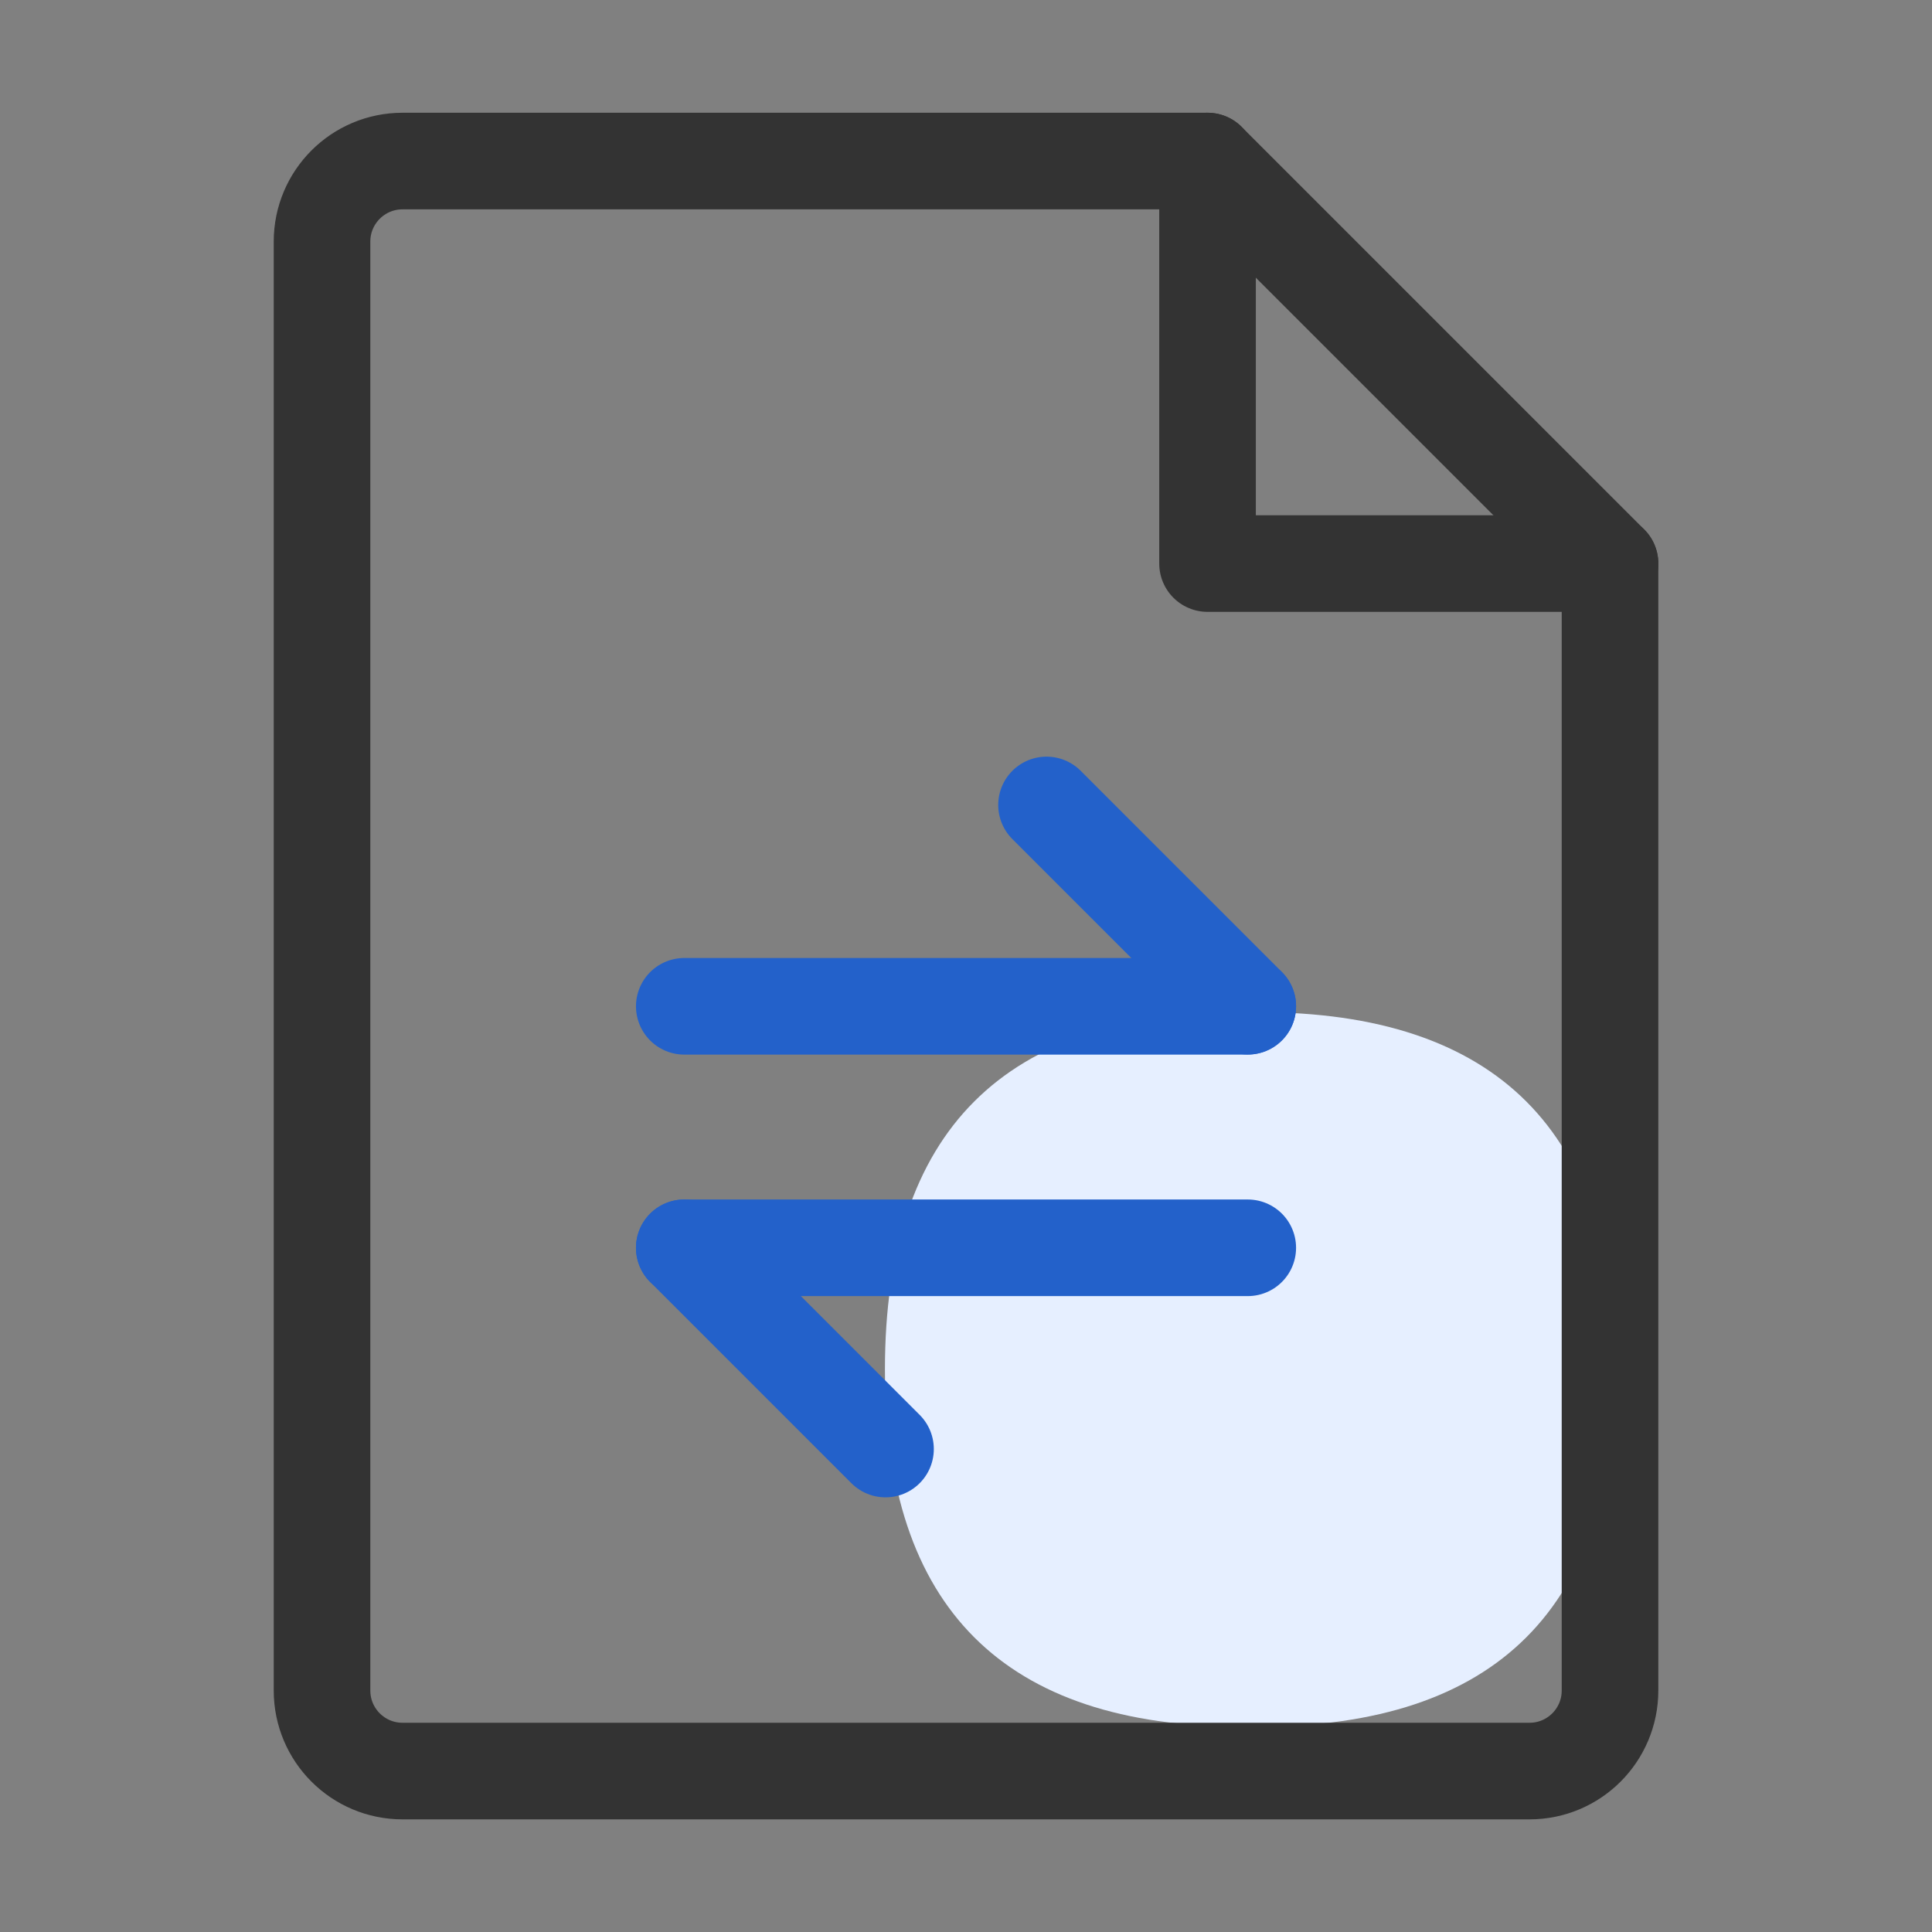
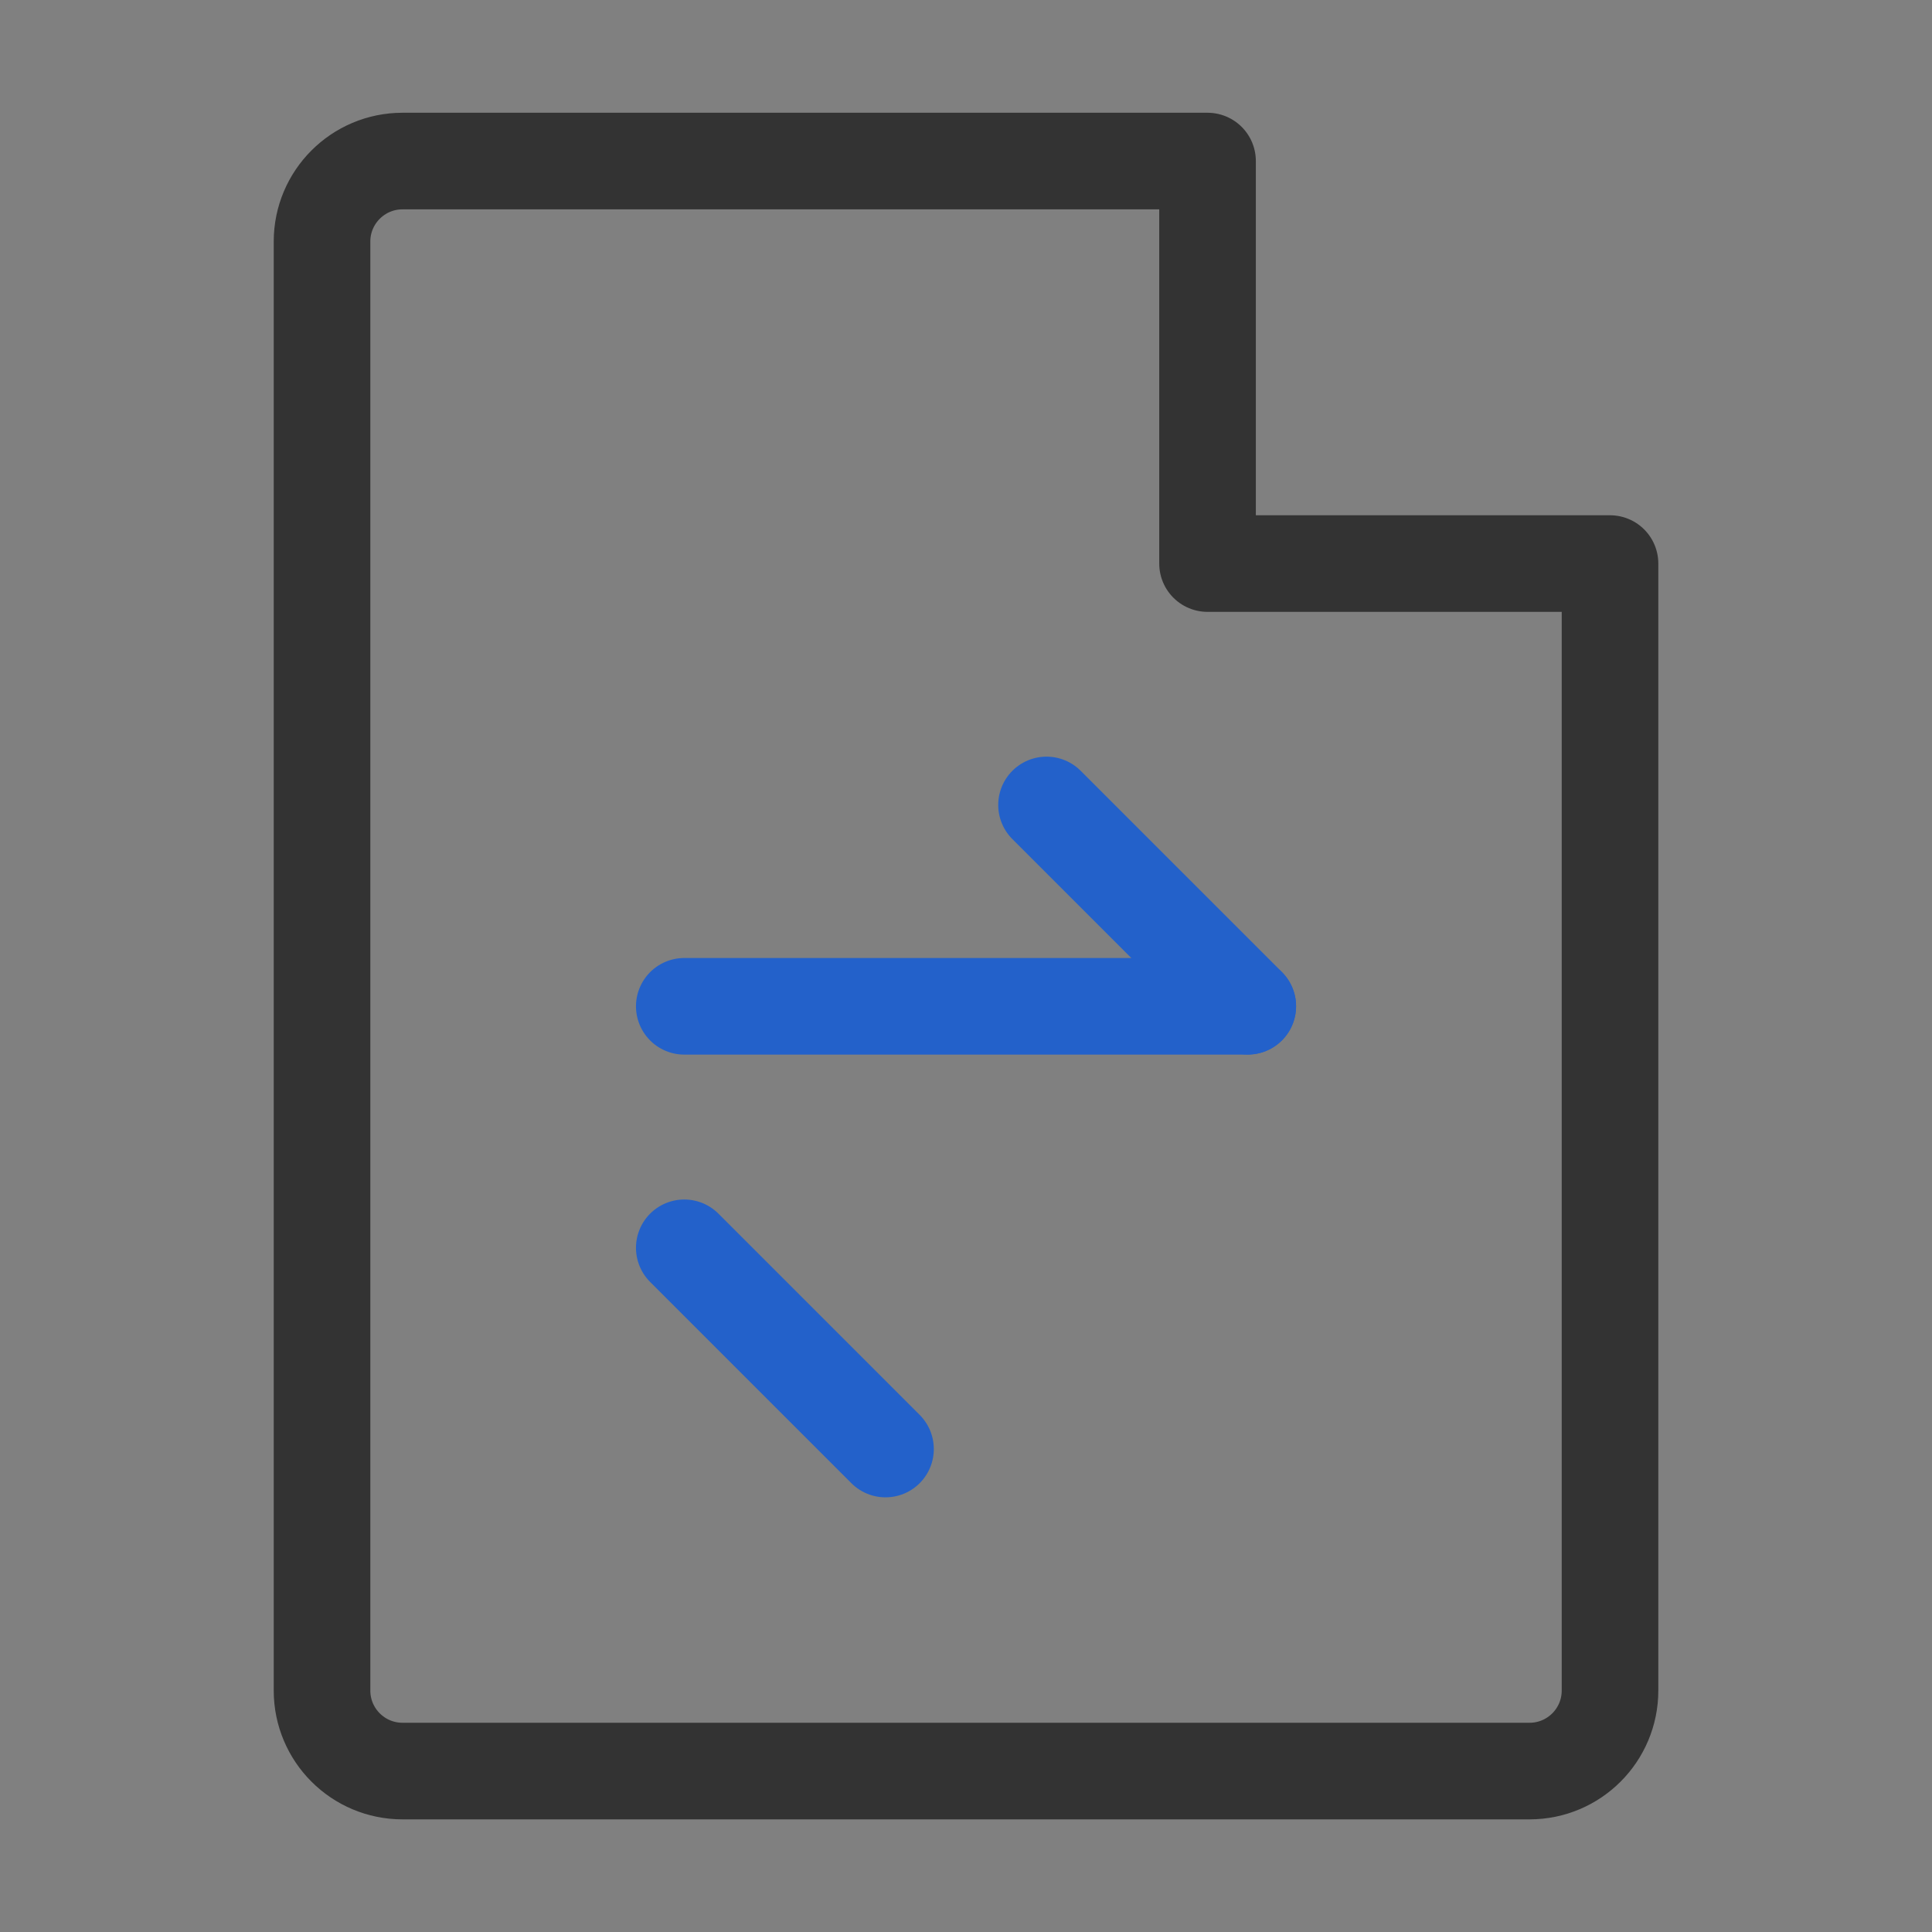
<svg xmlns="http://www.w3.org/2000/svg" width="50" height="50" viewBox="0 0 50 50" fill="none">
  <rect x="0" y="0" width="50" height="50" fill="#808080" stroke="none" />
-   <path d="M32.147 26.195H32.567C38.73 26.195 41.812 29.277 41.812 35.44C41.812 41.604 38.73 44.685 32.567 44.685H32.147C25.984 44.685 22.902 41.604 22.902 35.44C22.902 29.277 25.984 26.195 32.147 26.195Z" fill="#E6EFFF" />
  <path d="M10.417 45.835H39.584C40.735 45.835 41.667 44.902 41.667 43.751V14.585H31.251V4.168H10.417C9.267 4.168 8.334 5.101 8.334 6.251V43.751C8.334 44.902 9.267 45.835 10.417 45.835Z" stroke="#333333" stroke-width="2.5" stroke-linecap="square" stroke-linejoin="round" />
-   <path d="M31.25 4.168L41.667 14.585" stroke="#333333" stroke-width="2.5" stroke-linecap="round" stroke-linejoin="round" />
  <path d="M17.709 26.043H32.292" stroke="#2361CA" stroke-width="2.5" stroke-linecap="round" stroke-linejoin="round" />
-   <path d="M17.709 32.293H32.292" stroke="#2361CA" stroke-width="2.5" stroke-linecap="round" stroke-linejoin="round" />
  <path d="M32.292 26.04L27.084 20.832" stroke="#2361CA" stroke-width="2.5" stroke-linecap="round" stroke-linejoin="round" />
  <path d="M22.917 37.501L17.709 32.293" stroke="#2361CA" stroke-width="2.5" stroke-linecap="round" stroke-linejoin="round" />
</svg>